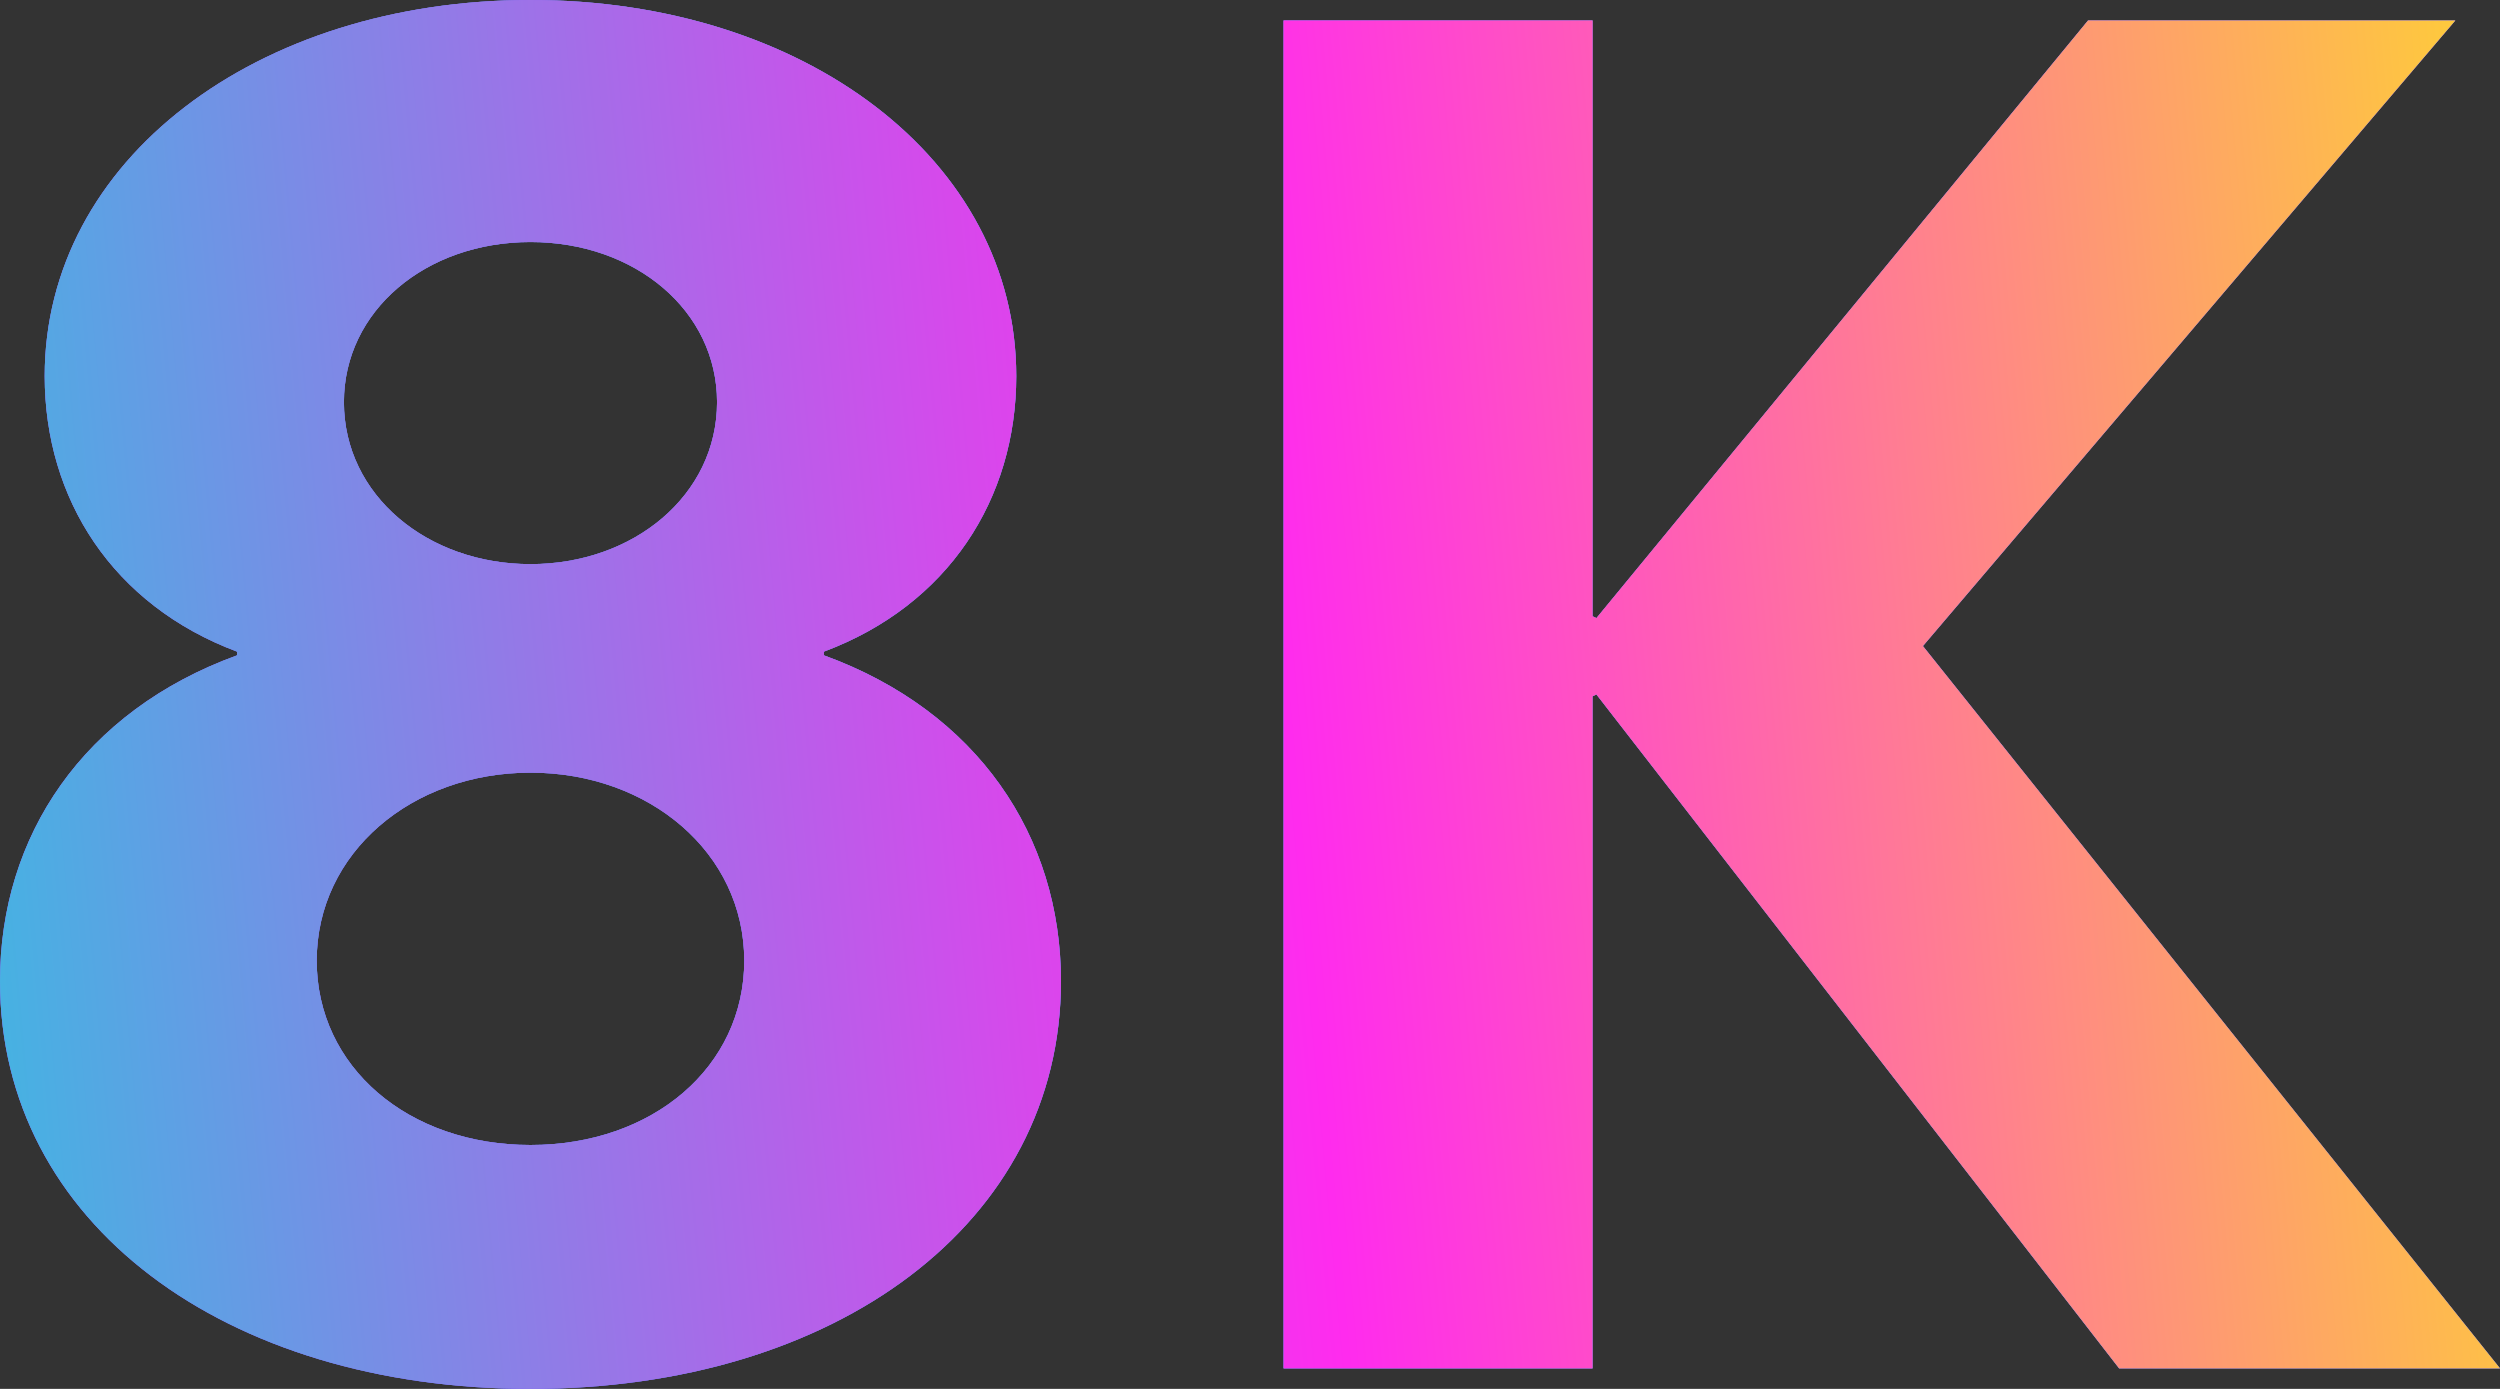
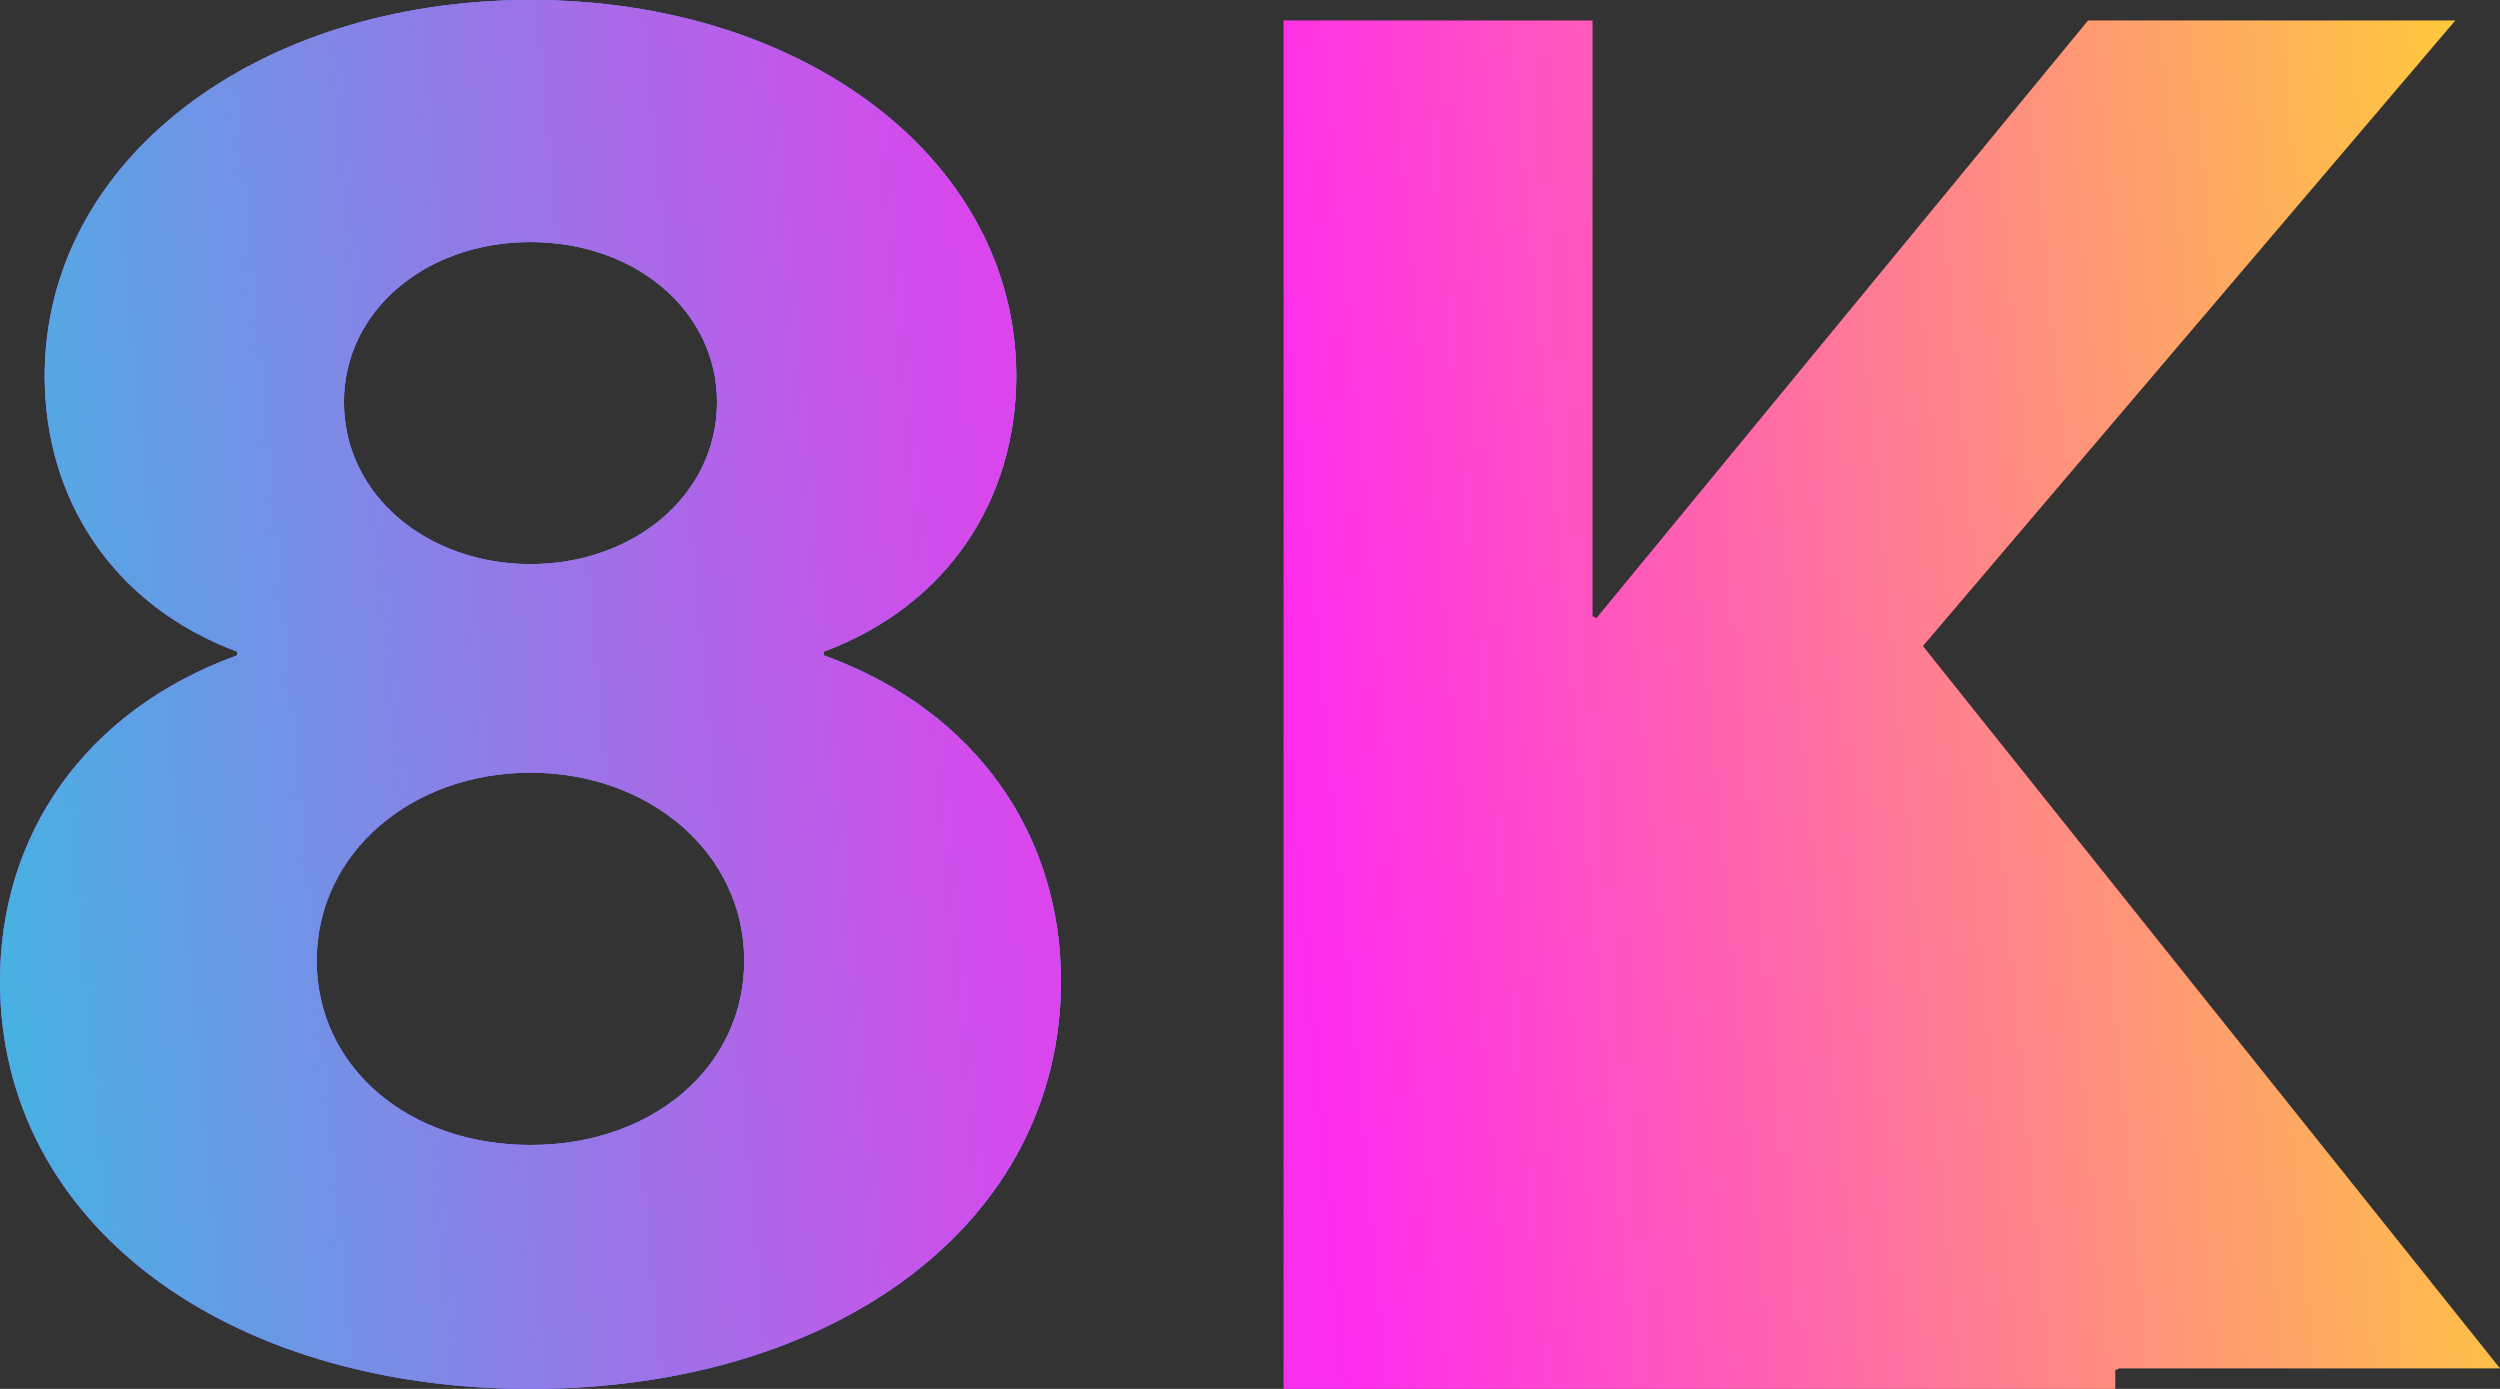
<svg xmlns="http://www.w3.org/2000/svg" fill="none" viewBox="0 0 108 60">
  <rect x="0" y="0" width="108" height="60" fill="#333333" stroke="none" />
  <path fill="url(#8k_svg__a)" d="M22.917 24.37c4.45 0 8.059-2.976 8.059-6.997 0-3.941-3.526-6.917-8.059-6.917-4.533 0-8.059 2.976-8.059 6.917 0 4.021 3.61 6.997 8.059 6.997Zm0 25.094c5.289 0 9.234-3.378 9.234-7.963 0-4.664-4.113-8.123-9.234-8.123-5.12 0-9.234 3.459-9.234 8.123 0 4.585 3.945 7.963 9.234 7.963Zm0 10.536C9.737 60 0 52.842 0 42.386c0-6.273 3.61-11.662 10.241-14.075v-.16c-5.372-2.012-8.31-6.596-8.31-11.904C1.93 6.917 11.08 0 22.917 0s20.986 6.917 20.986 16.247c0 5.308-2.938 9.892-8.31 11.903v.161c6.631 2.413 10.241 7.802 10.241 14.075C45.834 52.842 36.096 60 22.917 60Z" />
  <path fill="url(#8k_svg__b)" d="M22.917 24.37c4.45 0 8.059-2.976 8.059-6.997 0-3.941-3.526-6.917-8.059-6.917-4.533 0-8.059 2.976-8.059 6.917 0 4.021 3.61 6.997 8.059 6.997Zm0 25.094c5.289 0 9.234-3.378 9.234-7.963 0-4.664-4.113-8.123-9.234-8.123-5.12 0-9.234 3.459-9.234 8.123 0 4.585 3.945 7.963 9.234 7.963Zm0 10.536C9.737 60 0 52.842 0 42.386c0-6.273 3.61-11.662 10.241-14.075v-.16c-5.372-2.012-8.31-6.596-8.31-11.904C1.93 6.917 11.08 0 22.917 0s20.986 6.917 20.986 16.247c0 5.308-2.938 9.892-8.31 11.903v.161c6.631 2.413 10.241 7.802 10.241 14.075C45.834 52.842 36.096 60 22.917 60Z" />
  <path fill="url(#8k_svg__c)" d="M22.917 24.37c4.45 0 8.059-2.976 8.059-6.997 0-3.941-3.526-6.917-8.059-6.917-4.533 0-8.059 2.976-8.059 6.917 0 4.021 3.61 6.997 8.059 6.997Zm0 25.094c5.289 0 9.234-3.378 9.234-7.963 0-4.664-4.113-8.123-9.234-8.123-5.12 0-9.234 3.459-9.234 8.123 0 4.585 3.945 7.963 9.234 7.963Zm0 10.536C9.737 60 0 52.842 0 42.386c0-6.273 3.61-11.662 10.241-14.075v-.16c-5.372-2.012-8.31-6.596-8.31-11.904C1.93 6.917 11.08 0 22.917 0s20.986 6.917 20.986 16.247c0 5.308-2.938 9.892-8.31 11.903v.161c6.631 2.413 10.241 7.802 10.241 14.075C45.834 52.842 36.096 60 22.917 60Z" />
-   <path fill="url(#8k_svg__d)" d="M55.45 59.115V.885h13.348v25.737l.168.08L90.204.885h15.865l-23 27.024L108 59.115H91.547L68.966 30l-.168.08v29.035H55.45Z" />
-   <path fill="url(#8k_svg__e)" d="M55.45 59.115V.885h13.348v25.737l.168.08L90.204.885h15.865l-23 27.024L108 59.115H91.547L68.966 30l-.168.08v29.035H55.45Z" />
-   <path fill="url(#8k_svg__f)" d="M55.45 59.115V.885h13.348v25.737l.168.08L90.204.885h15.865l-23 27.024L108 59.115H91.547L68.966 30l-.168.08v29.035H55.45Z" />
+   <path fill="url(#8k_svg__f)" d="M55.45 59.115V.885h13.348v25.737l.168.08L90.204.885h15.865l-23 27.024L108 59.115H91.547l-.168.08v29.035H55.45Z" />
  <defs>
    <linearGradient id="8k_svg__a" x1="120" x2="0" y1="1" y2="61" gradientUnits="userSpaceOnUse">
      <stop offset=".13" stop-color="#FF3AF6" />
      <stop offset=".583" stop-color="#55BBD4" />
      <stop offset="1" stop-color="#365DEB" />
    </linearGradient>
    <linearGradient id="8k_svg__b" x1="-5.333" x2="115.624" y1="29.813" y2="29.813" gradientUnits="userSpaceOnUse">
      <stop stop-color="#A457F4" />
      <stop offset="1" stop-color="#398AED" />
    </linearGradient>
    <linearGradient id="8k_svg__c" x1="133.095" x2="-30.311" y1="-5" y2="9.936" gradientUnits="userSpaceOnUse">
      <stop offset=".078" stop-color="#FEF50C" />
      <stop offset=".49" stop-color="#FF2BEE" />
      <stop offset=".903" stop-color="#22CCE0" />
    </linearGradient>
    <linearGradient id="8k_svg__d" x1="120" x2="0" y1="1" y2="61" gradientUnits="userSpaceOnUse">
      <stop offset=".13" stop-color="#FF3AF6" />
      <stop offset=".583" stop-color="#55BBD4" />
      <stop offset="1" stop-color="#365DEB" />
    </linearGradient>
    <linearGradient id="8k_svg__e" x1="-5.333" x2="115.624" y1="29.813" y2="29.813" gradientUnits="userSpaceOnUse">
      <stop stop-color="#A457F4" />
      <stop offset="1" stop-color="#398AED" />
    </linearGradient>
    <linearGradient id="8k_svg__f" x1="133.095" x2="-30.311" y1="-5" y2="9.936" gradientUnits="userSpaceOnUse">
      <stop offset=".078" stop-color="#FEF50C" />
      <stop offset=".49" stop-color="#FF2BEE" />
      <stop offset=".903" stop-color="#22CCE0" />
    </linearGradient>
  </defs>
</svg>